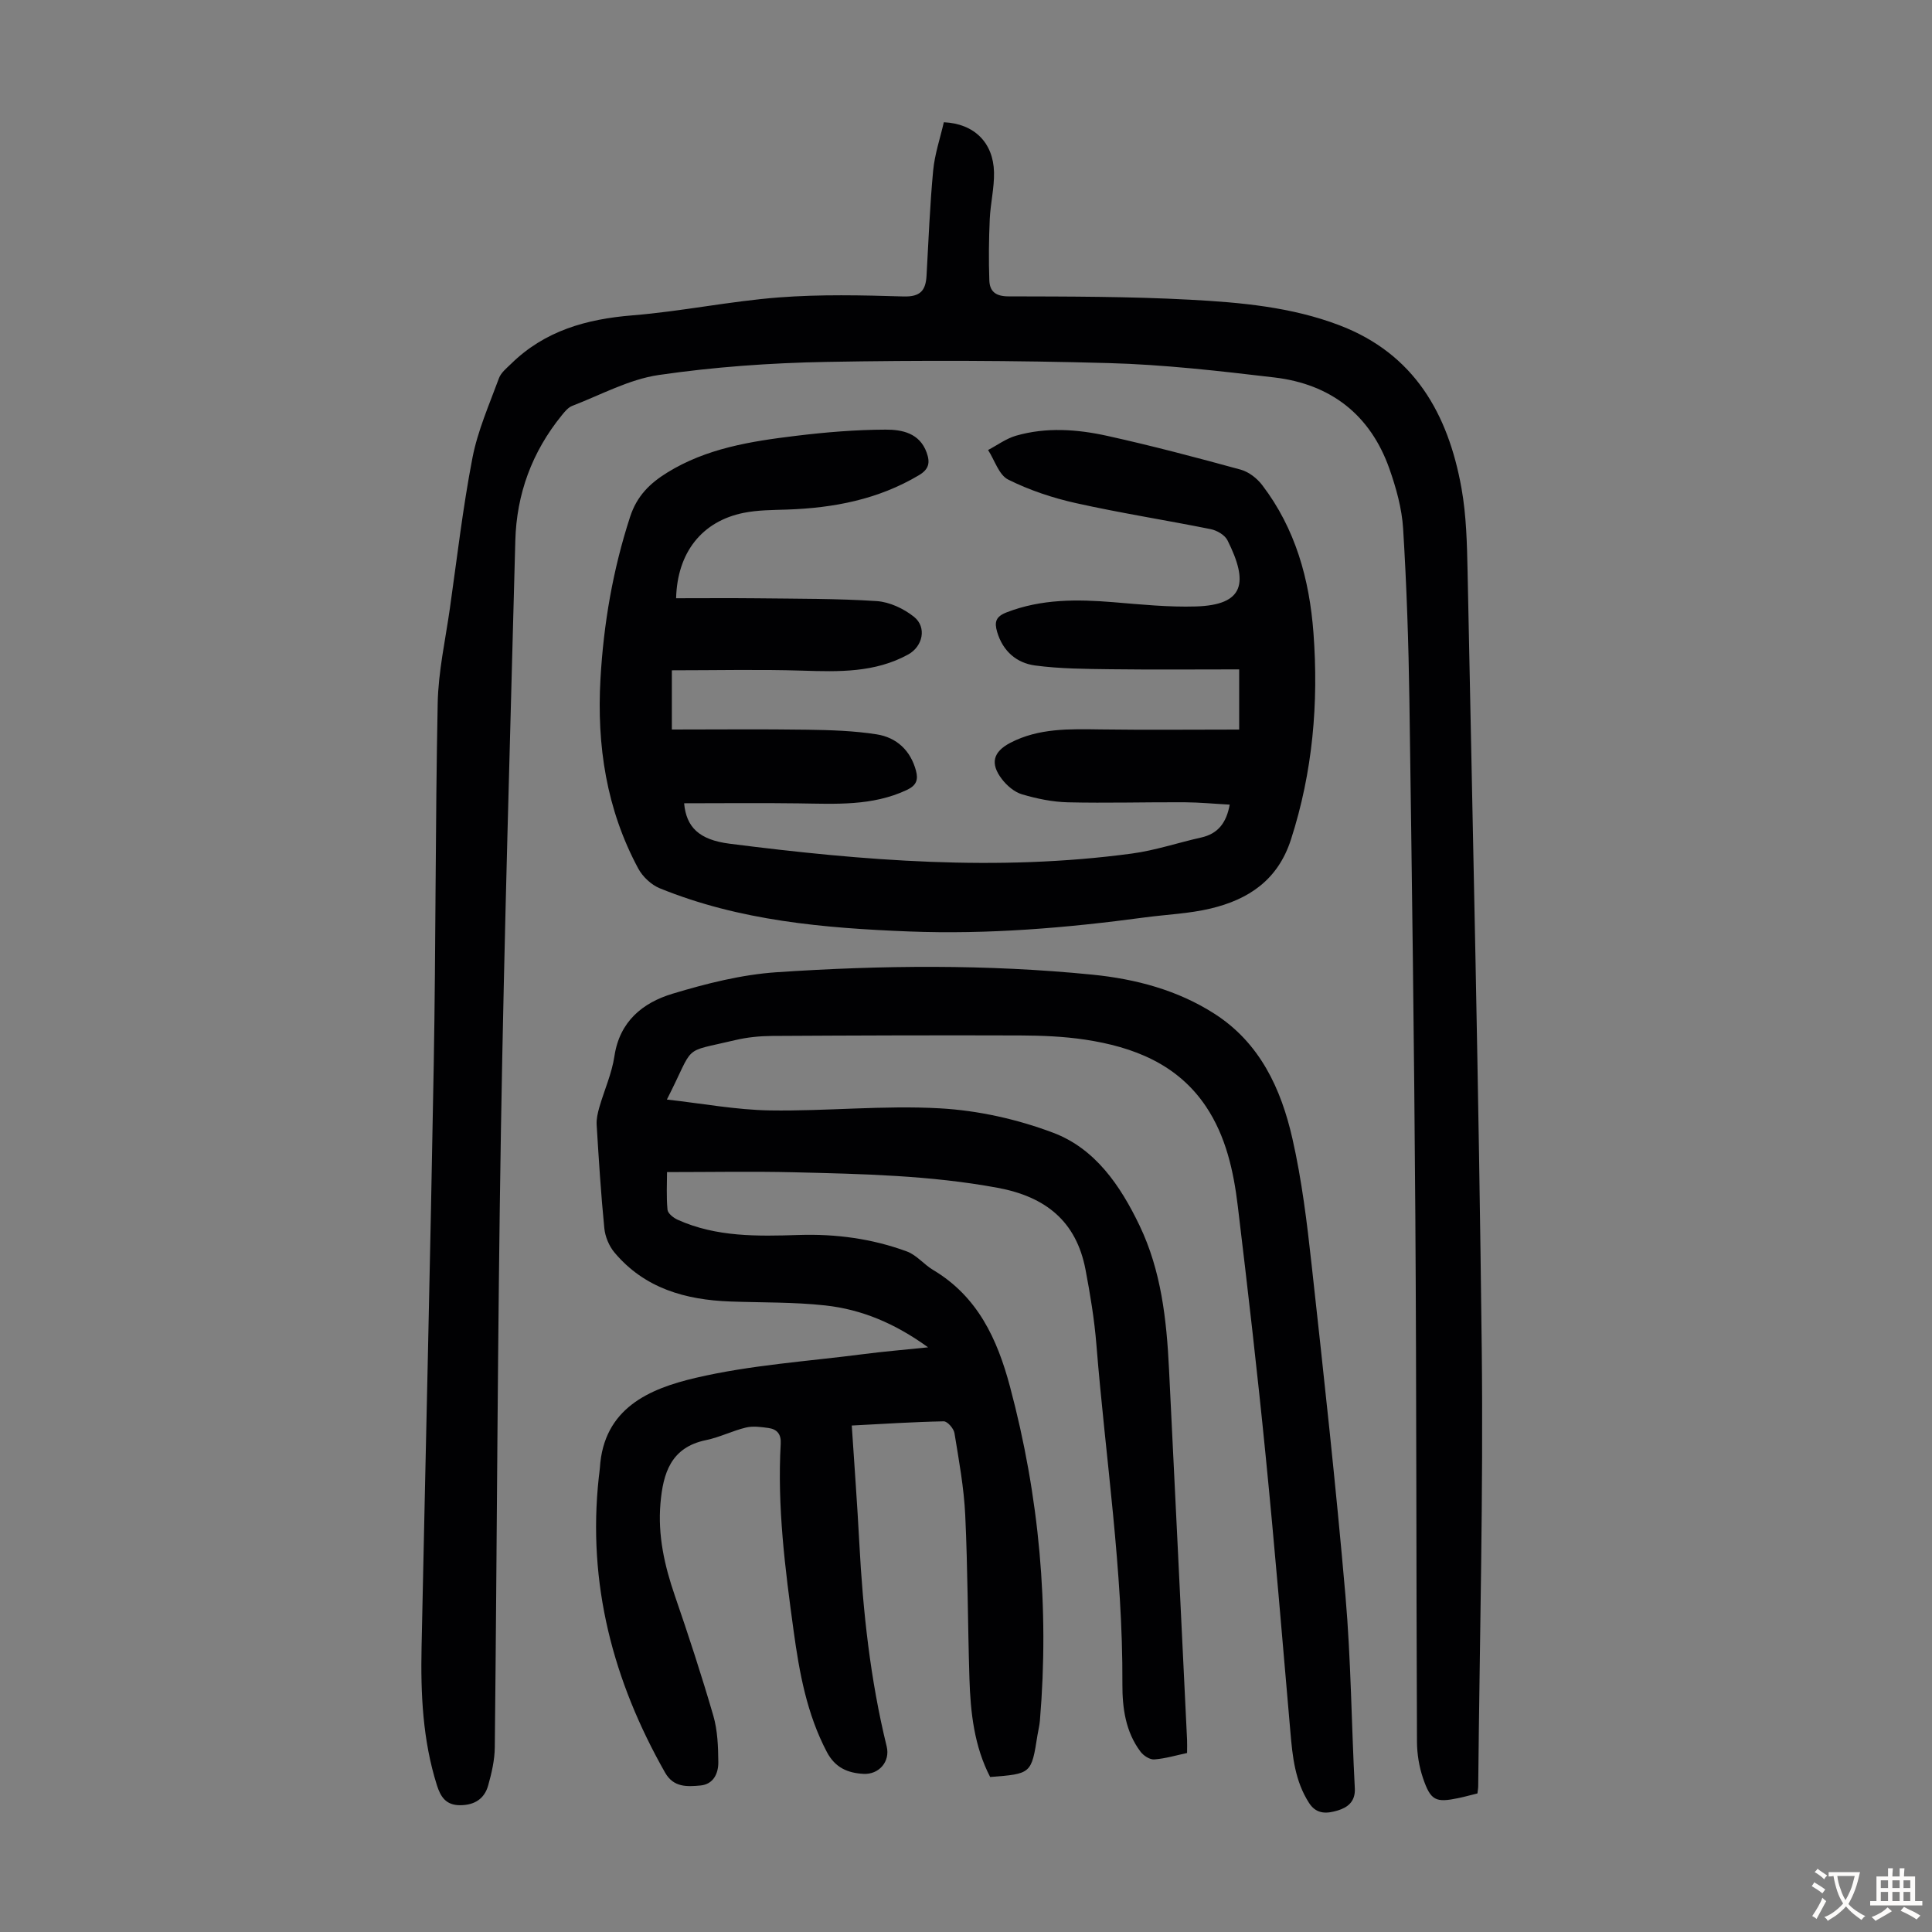
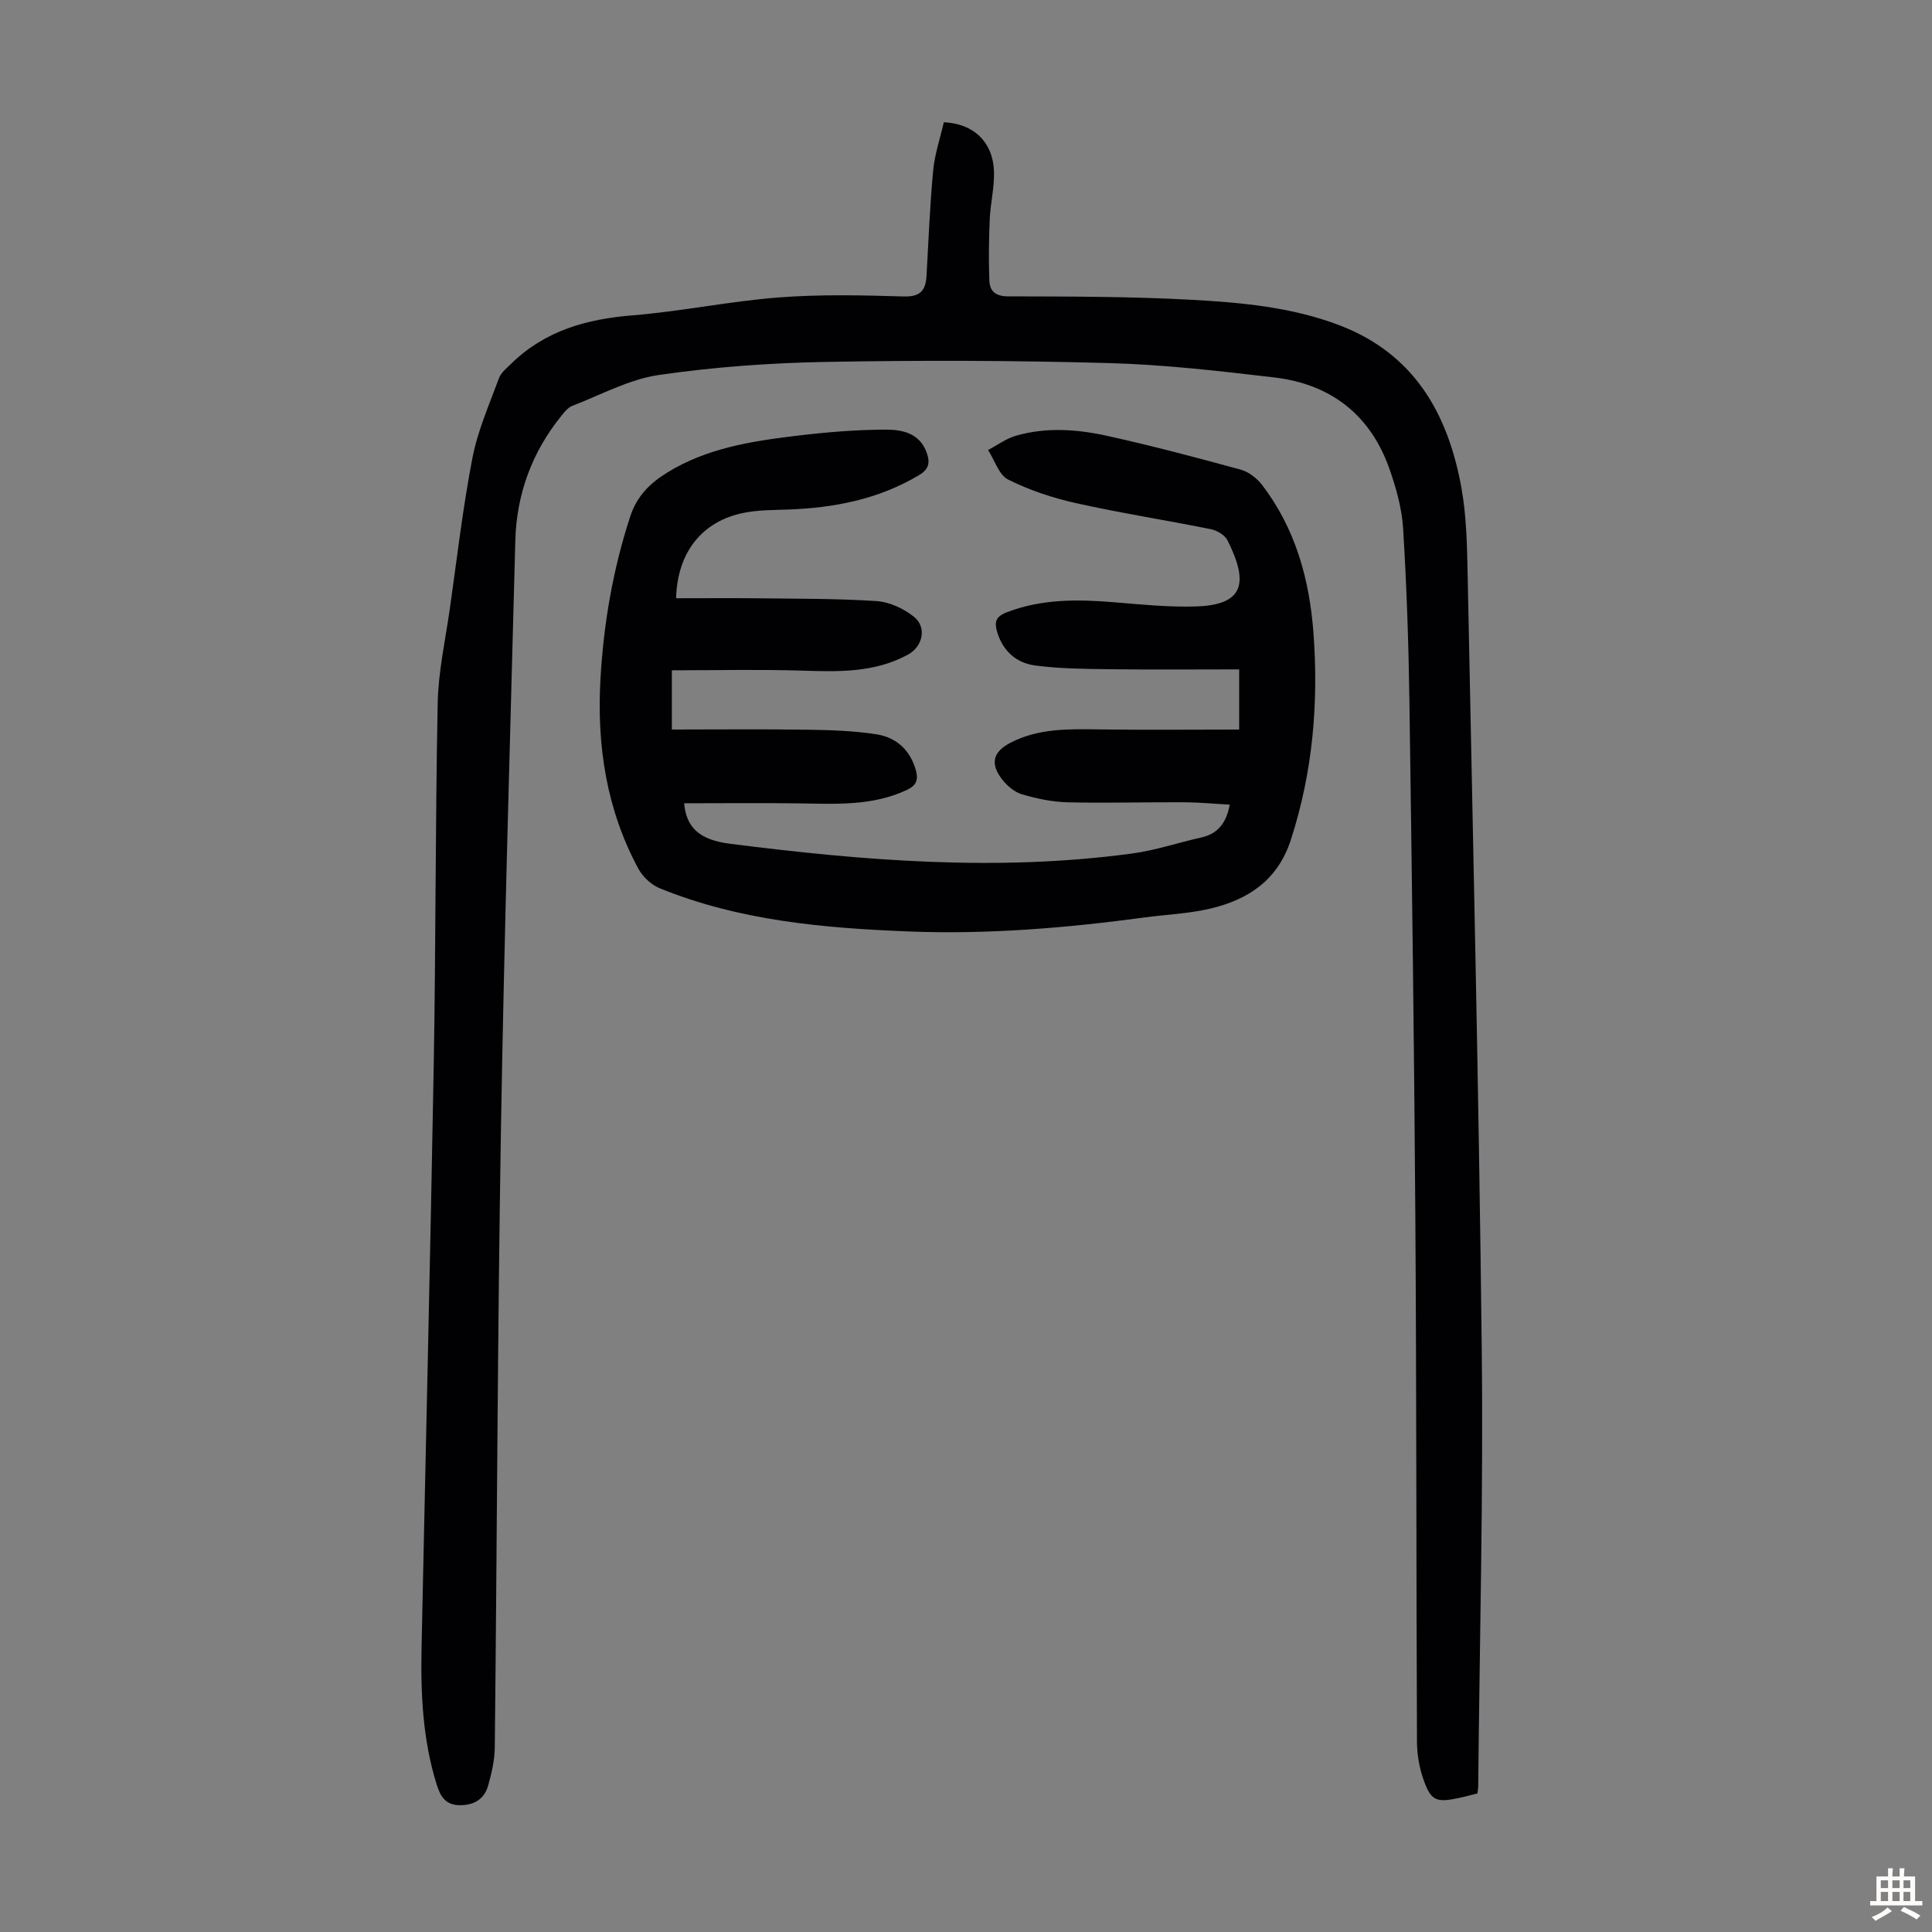
<svg xmlns="http://www.w3.org/2000/svg" enable-background="new 0 0 400 400" viewBox="0 0 400 400">
  <rect x="0" y="0" width="400" height="400" fill="#808080" stroke="none" />
  <g fill="#010103">
-     <path d="m205 367.91c-3.3-6.37-4.07-13.34-4.29-20.39-.35-11.29-.34-22.59-.87-33.86-.27-5.68-1.31-11.33-2.23-16.96-.15-.94-1.46-2.44-2.22-2.43-6.24.12-12.47.53-19.04.87.54 8.28 1.14 16.28 1.56 24.28.75 14.21 2.27 28.31 5.67 42.17.76 3.11-1.59 5.85-4.81 5.67-3.24-.18-5.85-1.25-7.58-4.53-4.15-7.9-5.69-16.4-6.88-25.08-1.77-12.87-3.41-25.74-2.67-38.77.11-1.98-.79-2.99-2.55-3.23-1.52-.21-3.16-.44-4.62-.1-2.81.67-5.47 2.03-8.29 2.61-7.29 1.49-8.9 6.85-9.44 13.1-.57 6.6.83 12.86 2.97 19.08 2.84 8.24 5.55 16.53 7.98 24.89.88 3.05 1 6.39 1.03 9.6.02 2.31-.98 4.59-3.72 4.84s-5.54.42-7.29-2.65c-10.79-18.99-16.12-39.18-13.74-61.12.07-.67.18-1.33.23-2 .77-12.37 10.25-16.38 19.79-18.62 11.37-2.67 23.19-3.42 34.83-4.93 4.15-.54 8.33-.88 13.33-1.4-6.88-4.98-13.76-7.84-21.25-8.67-6.53-.72-13.15-.58-19.73-.82-9.26-.34-17.72-2.72-23.94-10.13-1.13-1.34-1.94-3.29-2.11-5.03-.71-7.13-1.15-14.28-1.59-21.43-.07-1.19.22-2.44.55-3.6 1.02-3.54 2.59-6.99 3.13-10.6 1.08-7.22 5.87-11.07 12.03-12.93 7-2.11 14.29-3.96 21.55-4.45 21.77-1.46 43.6-1.67 65.36.5 8.94.89 17.65 3.18 25.33 8.12 9.39 6.03 13.76 15.52 16.1 25.83 1.95 8.58 3.02 17.39 3.98 26.15 2.51 22.8 5.02 45.61 7 68.46 1.15 13.26 1.24 26.61 1.94 39.91.15 2.77-1.54 3.98-3.54 4.58-2.07.62-4.34.93-5.93-1.55-2.92-4.53-3.43-9.59-3.87-14.74-1.65-19.06-3.23-38.12-5.12-57.15-1.71-17.26-3.7-34.49-5.77-51.71-.87-7.24-2.46-14.43-6.58-20.59-5.92-8.83-15.05-12.35-25.06-13.86-4.4-.66-8.91-.84-13.37-.86-17.12-.06-34.25 0-51.37.1-2.56.02-5.17.27-7.65.86-11.39 2.72-8.17.57-14.17 12.31 7.36.82 14.34 2.14 21.35 2.25 11.72.18 23.5-1.09 35.18-.43 7.91.44 16.02 2.25 23.44 5.05 8.71 3.28 13.92 10.94 17.88 19.19 4.5 9.38 5.61 19.5 6.11 29.71 1.27 25.6 2.5 51.21 3.74 76.81.04.77 0 1.55 0 2.71-2.26.48-4.5 1.16-6.79 1.33-.92.07-2.22-.77-2.83-1.58-3.12-4.13-3.79-9.07-3.77-14.01.12-23.57-3.5-46.85-5.38-70.27-.42-5.22-1.28-10.42-2.26-15.57-1.92-10.01-8.26-15.08-18.2-16.92-13.95-2.58-28.01-2.87-42.09-3.21-8.6-.21-17.21-.04-26.35-.04 0 2.31-.16 5.07.1 7.79.07.77 1.24 1.69 2.11 2.08 8.02 3.61 16.55 3.42 25.06 3.15 7.69-.25 15.19.76 22.39 3.41 2.01.74 3.53 2.7 5.43 3.83 9.21 5.49 13.27 14.24 15.91 24.13 6.07 22.72 8.17 45.76 6.2 69.19-.08 1-.34 1.98-.5 2.98-1.26 8.02-1.26 8.02-9.8 8.68z" />
    <path d="m305.89 371.31c-1.39.34-2.67.7-3.96.97-4.68.97-5.72.54-7.31-4.13-.81-2.38-1.24-5.02-1.25-7.54-.16-36.28-.09-72.56-.34-108.84-.24-35.6-.72-71.2-1.23-106.8-.17-11.85-.57-23.72-1.3-35.55-.26-4.17-1.44-8.39-2.84-12.37-3.95-11.18-12.16-17.53-23.81-18.9-11.41-1.35-22.89-2.67-34.36-2.98-19.46-.54-38.95-.6-58.42-.24-11.59.21-23.24 1.04-34.69 2.71-6.15.9-11.97 4.11-17.9 6.39-.86.33-1.57 1.21-2.19 1.98-6.14 7.56-9.35 16.27-9.6 25.96-1.07 40.73-2.3 81.45-2.98 122.18-.7 42.54-.81 85.08-1.27 127.63-.03 2.64-.65 5.32-1.37 7.88-.78 2.77-2.82 4.08-5.81 4.09-2.93 0-4.04-1.72-4.81-4.16-2.94-9.32-3.37-18.91-3.17-28.56.84-40.18 1.81-80.36 2.52-120.54.44-24.96.32-49.93.82-74.9.13-6.55 1.59-13.08 2.52-19.61 1.48-10.4 2.68-20.86 4.67-31.16 1.09-5.65 3.49-11.06 5.49-16.51.42-1.15 1.58-2.08 2.52-2.99 6.98-6.85 15.59-9.26 25.13-10.03 10.13-.82 20.16-2.93 30.29-3.71 8.57-.66 17.23-.46 25.84-.2 3.48.1 4.58-1.25 4.75-4.3.41-7.26.69-14.53 1.37-21.76.32-3.4 1.46-6.73 2.21-10.01 6.26.28 10.25 4.2 10.39 10.35.07 3.21-.73 6.44-.88 9.67-.19 4.23-.24 8.48-.09 12.71.08 2.27 1.27 3.31 3.94 3.32 12.53.03 25.07.02 37.58.69 10.47.56 20.99 1.49 30.96 5.29 15.52 5.92 22.51 18.36 25.27 33.71 1.02 5.69 1.15 11.58 1.27 17.39 1.07 53.61 2.33 107.21 2.93 160.83.34 30.1-.44 60.22-.73 90.33.02.52-.09 1.06-.16 1.71z" />
    <path d="m139.98 123.86c5.58 0 11.15-.05 16.71.01 8.28.1 16.57.04 24.82.58 2.67.18 5.61 1.56 7.73 3.26 2.69 2.16 1.82 6.13-1.22 7.8-6.89 3.78-14.34 3.58-21.89 3.34-8.91-.28-17.84-.07-27.03-.07v12.26c9.39 0 18.75-.1 28.1.04 4.78.07 9.61.22 14.32.96 4.11.65 7.01 3.33 8.13 7.55.48 1.83.11 3.01-1.87 3.95-7.2 3.39-14.8 2.89-22.41 2.79-7.91-.11-15.82-.02-23.73-.02.44 4.88 3.02 7.56 9.42 8.37 27.68 3.53 55.42 5.79 83.27 2.04 4.85-.65 9.56-2.25 14.35-3.32 3.5-.78 5.23-3.04 5.92-6.81-3.17-.17-6.27-.47-9.36-.49-8.06-.04-16.12.2-24.17.01-3.18-.08-6.42-.75-9.49-1.66-1.58-.47-3.13-1.81-4.16-3.16-2.46-3.22-1.82-5.63 1.76-7.5 5.9-3.07 12.28-2.86 18.69-2.77 9.48.13 18.96.03 28.69.03 0-4.47 0-8.31 0-12.46-8.99 0-17.79.08-26.59-.03-5.23-.07-10.5-.09-15.67-.78-3.82-.51-6.67-2.95-7.85-6.94-.6-2.05-.31-3.17 1.94-4.05 7.22-2.8 14.63-2.73 22.16-2.11 5.67.47 11.38 1.05 17.05.88 10.03-.31 10.94-4.92 6.53-13.71-.55-1.09-2.17-2.03-3.44-2.29-9.29-1.87-18.67-3.33-27.91-5.39-4.82-1.07-9.65-2.68-14.05-4.88-1.92-.96-2.8-4.02-4.16-6.12 1.92-1.01 3.74-2.37 5.78-2.96 6.27-1.81 12.7-1.34 18.93.04 9.27 2.05 18.45 4.48 27.61 6.99 1.66.46 3.37 1.79 4.44 3.2 6.88 9.02 9.78 19.49 10.61 30.62 1.08 14.53-.15 28.77-4.66 42.75-2.71 8.4-8.77 12.41-16.63 14.29-4.43 1.06-9.07 1.23-13.62 1.84-16.21 2.18-32.45 3.55-48.84 2.91-17.6-.69-35.06-2.21-51.59-8.94-1.76-.72-3.53-2.38-4.44-4.06-6.61-12.26-8.62-25.49-7.84-39.28.65-11.45 2.57-22.61 6.13-33.55 1.41-4.34 4.08-6.94 7.68-9.17 8.14-5.04 17.32-6.48 26.54-7.6 6.2-.76 12.47-1.28 18.7-1.3 3.36-.01 7.02.69 8.48 4.74.73 2.04.54 3.43-1.6 4.7-8.43 5.02-17.65 6.78-27.28 7.11-3.01.1-6.07.09-9 .68-8.61 1.73-13.75 8.18-13.99 17.68z" />
  </g>
-   <path d="m377.9 391.2c-.2.3-.4.5-.6.8-.7-.6-1.4-1-2.2-1.5.2-.3.4-.5.5-.8.6.4 1.4.8 2.3 1.5zm-1.8 6.1c-.2-.2-.5-.4-.9-.6.4-.6.8-1.2 1.2-1.9s.7-1.3.9-1.9c.3.3.5.5.8.7-.7 1.3-1.4 2.6-2 3.7zm2.2-9c-.3.3-.5.5-.6.8-.6-.6-1.3-1.1-2-1.5.3-.3.5-.5.6-.7.6.5 1.3.9 2 1.4zm.3.2v-.9h2 4.5c-.3 1.3-.6 2.5-1 3.6s-.9 2.1-1.4 3c.4.5 1 1 1.6 1.4s1.2.8 1.9 1.1c-.3.2-.5.4-.8.8-.4-.3-1-.7-1.6-1.2s-1.2-1.1-1.6-1.6c-.5.6-1.1 1.1-1.7 1.6s-1.4.9-2.1 1.4c-.1-.3-.3-.5-.7-.8.6-.2 1.2-.5 1.9-1s1.4-1.1 2-1.8c-.5-.8-.9-1.6-1.2-2.5s-.6-2-.8-3.2c-.4.1-.7.1-1 .1zm2.5 2.7c.3 1 .7 1.7 1 2.2.3-.5.6-1.1 1-2s.6-1.9.9-3h-3.2-.4c.1.9.3 1.8.7 2.8z" fill="#fcfbfa" />
  <path d="m396.5 388.5v1.5 3.6h1.5v.9c-.4 0-1 0-1.7 0h-7.9c-.5 0-.9 0-1.2 0v-.9h1.3v-3.5c0-.7 0-1.2 0-1.6h2.4c0-.8 0-1.4 0-1.7h1c0 .3-.1.8-.1 1.7h1.5c0-.8 0-1.4 0-1.7h1c0 .3-.1.9-.1 1.7zm-8.2 9.2c-.2-.3-.5-.5-.8-.8.8-.3 1.4-.6 1.9-.9s1-.7 1.4-1.1c.3.3.6.5.9.8-1.6 1-2.8 1.6-3.4 2zm2.6-6.8v-1.6h-1.5v1.6zm0 2.7v-1.9h-1.5v1.9zm2.4-2.7v-1.6h-1.5v1.6zm0 2.7v-1.9h-1.5v1.9zm.2 2 .7-.8c.4.2.9.5 1.6.8s1.3.7 1.8 1c-.3.3-.5.5-.8.8-.4-.3-1.5-1-3.3-1.8zm2-4.7v-1.6h-1.4v1.6zm0 2.7v-1.9h-1.4v1.9z" fill="#fcfbfa" />
</svg>